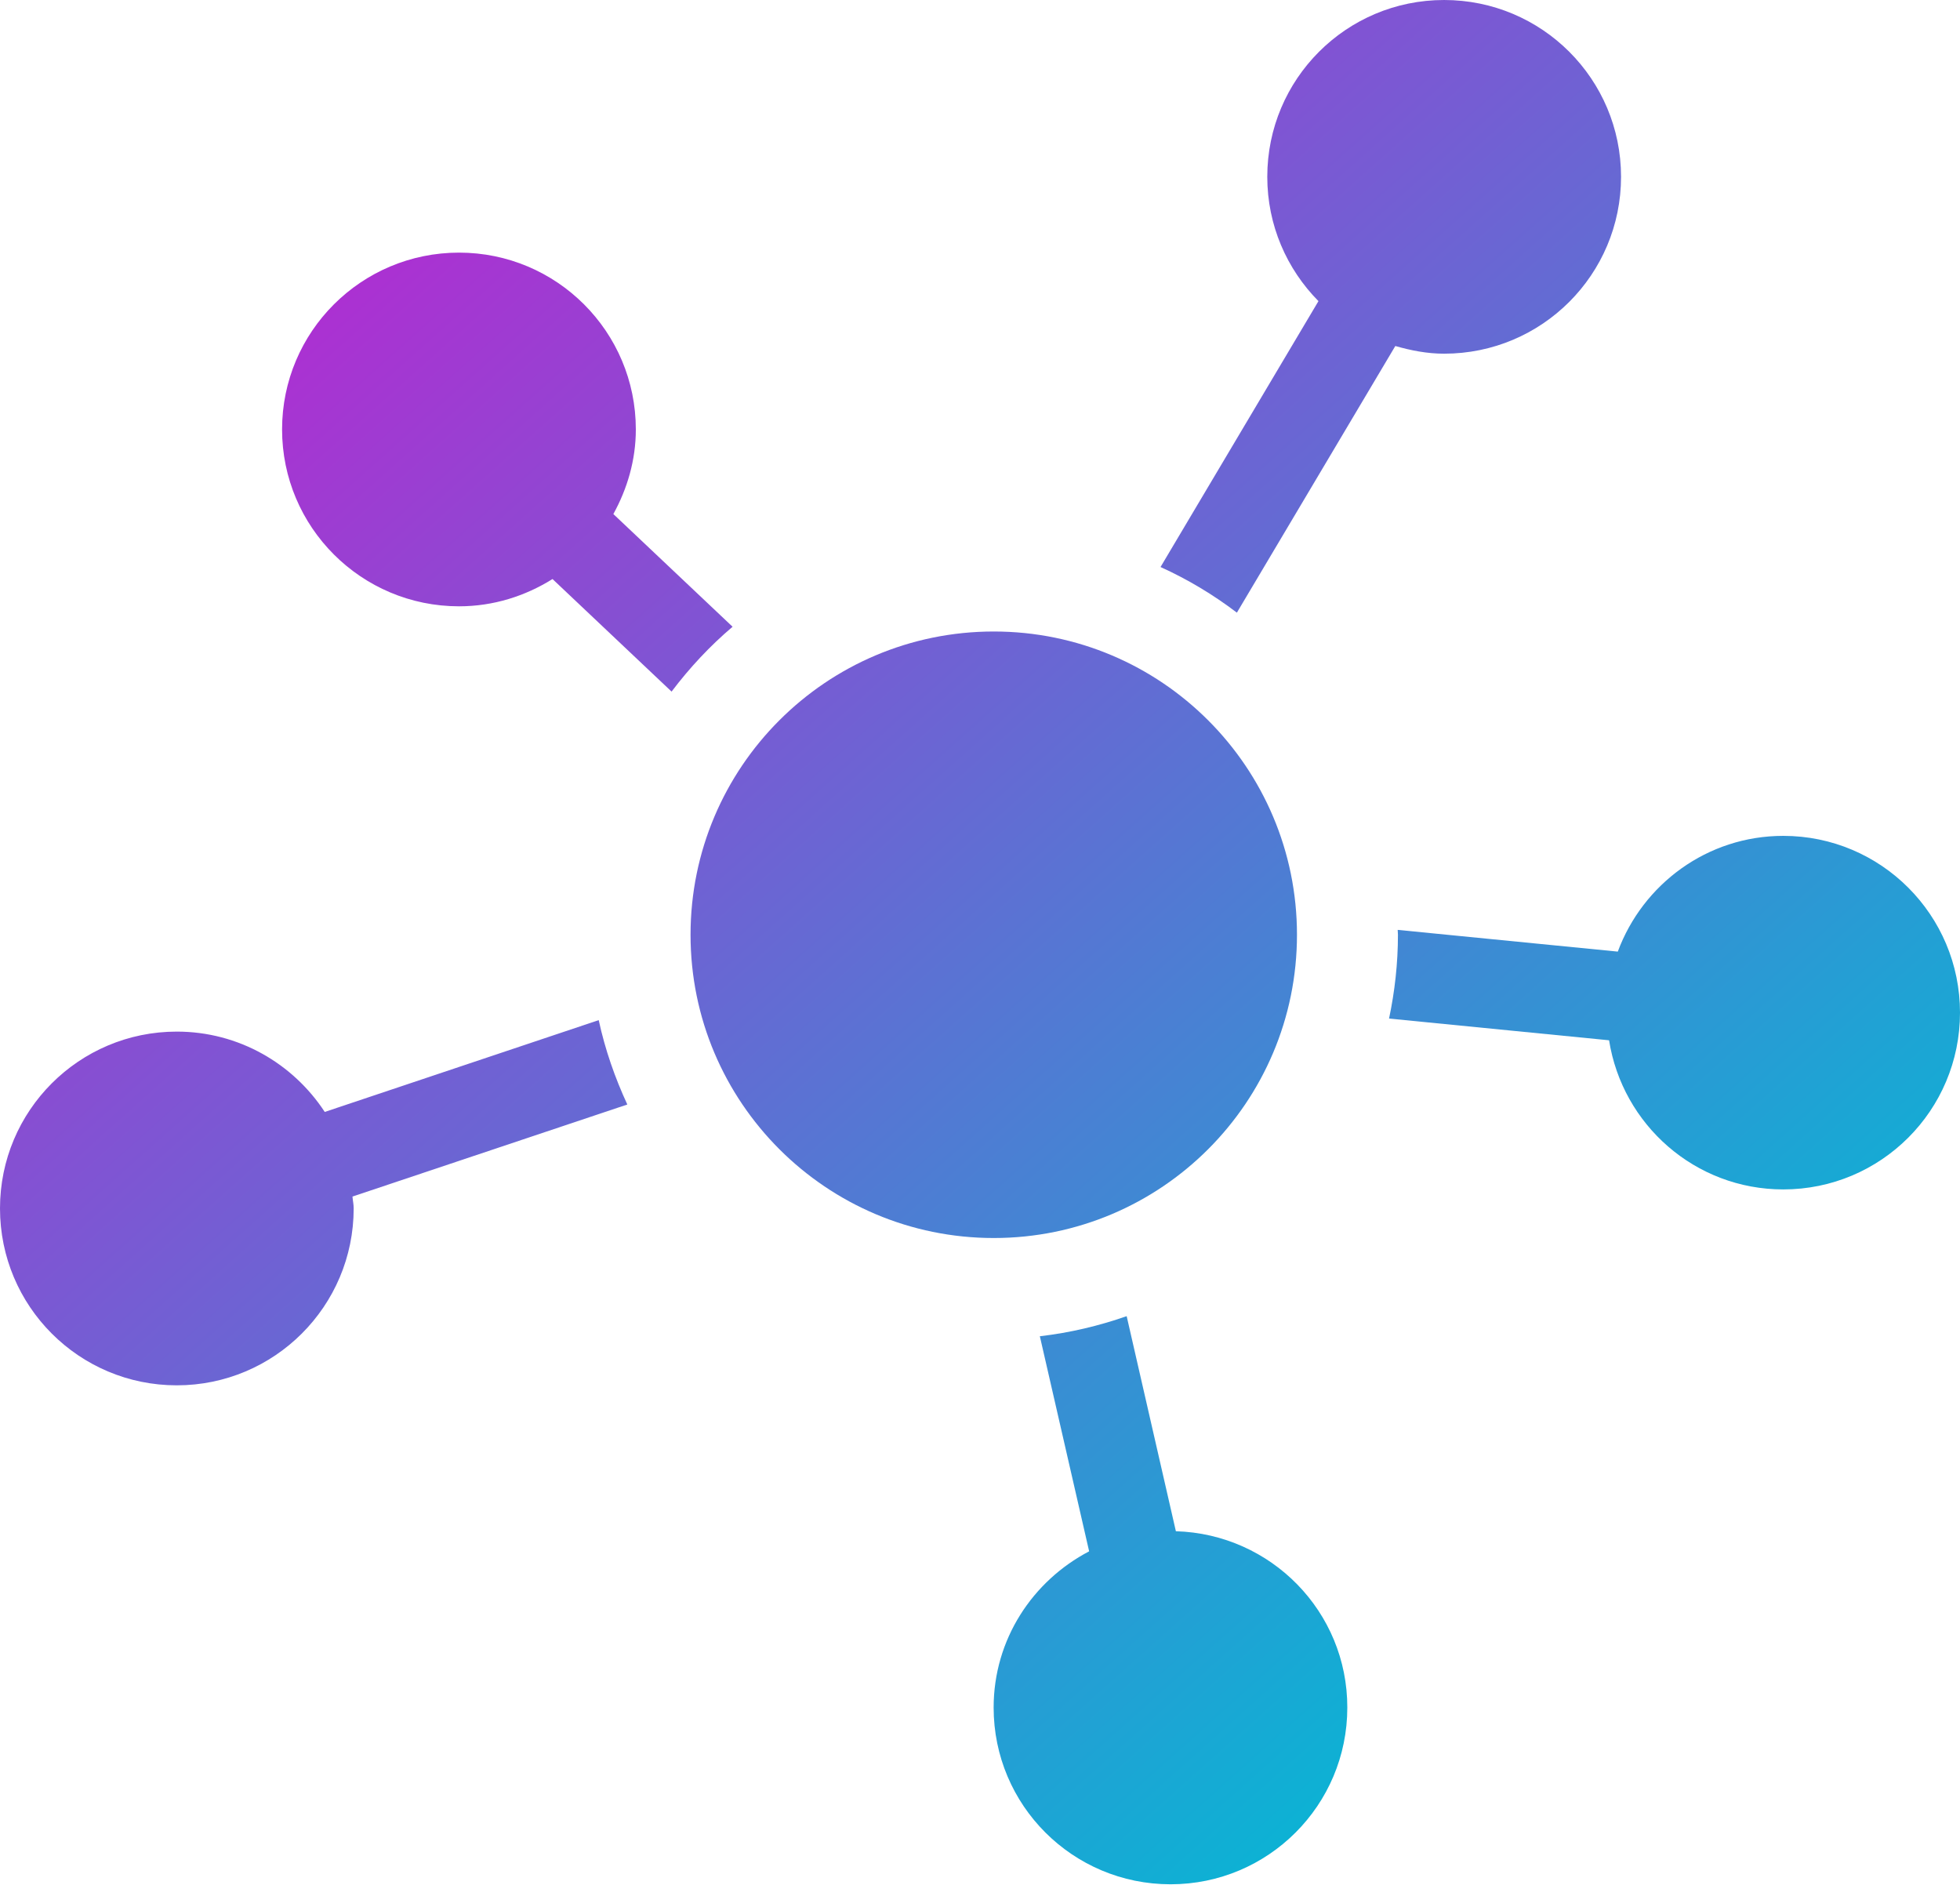
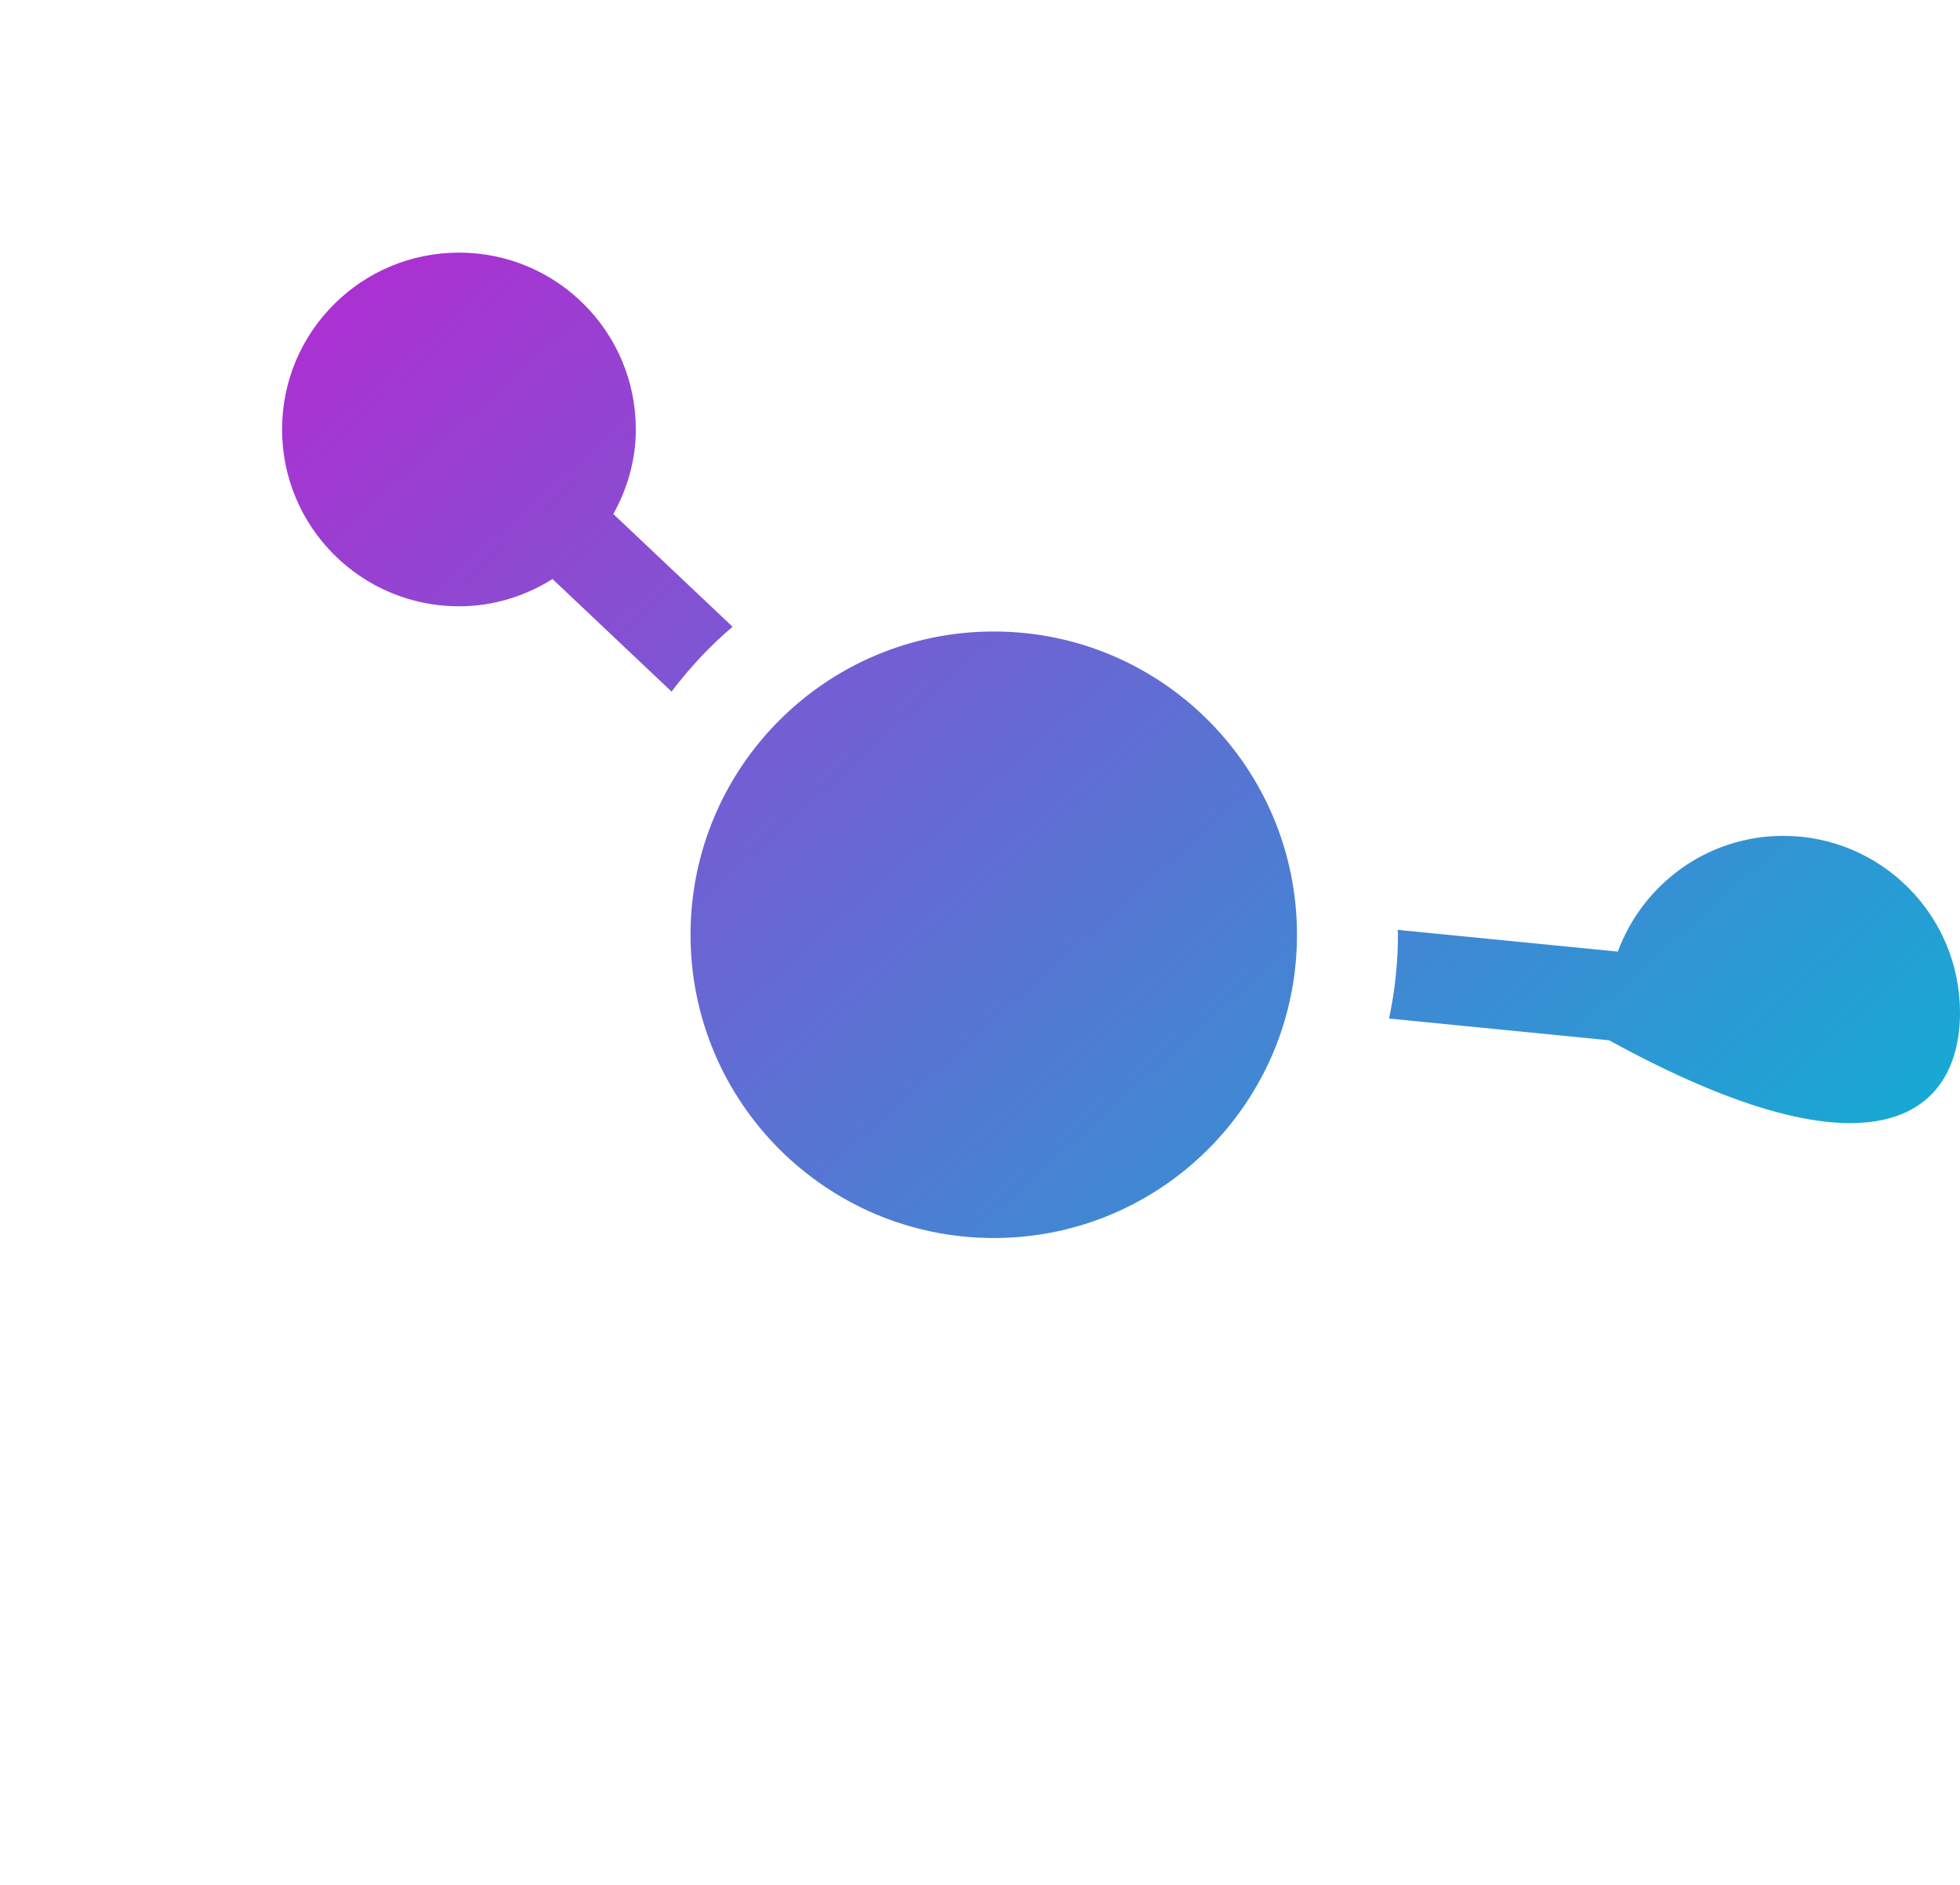
<svg xmlns="http://www.w3.org/2000/svg" width="208" height="200" viewBox="0 0 208 200" fill="none">
  <path d="M77.743 66.502L65.091 54.545C66.564 51.867 67.476 48.836 67.476 45.565C67.476 35.201 59.081 26.805 48.712 26.805C38.343 26.805 29.934 35.196 29.934 45.565C29.934 55.934 38.343 64.334 48.712 64.334C52.367 64.334 55.748 63.245 58.634 61.44L71.269 73.384C73.181 70.857 75.336 68.543 77.743 66.502Z" fill="url(#paint0_linear_355_3932)" />
-   <path d="M131.261 65.007L148.074 36.714C149.729 37.188 151.446 37.529 153.247 37.529C163.634 37.529 172.029 29.129 172.029 18.76C172.029 8.395 163.634 0 153.247 0C142.878 0 134.487 8.391 134.487 18.76C134.487 23.907 136.563 28.558 139.918 31.952L123.158 60.165C126.039 61.471 128.756 63.099 131.261 65.007Z" fill="url(#paint1_linear_355_3932)" />
-   <path d="M189.245 88.692C181.172 88.692 174.335 93.821 171.684 100.973L148.326 98.667C148.326 98.844 148.353 99.012 148.353 99.185C148.353 102.23 148.016 105.204 147.41 108.076L170.759 110.382C172.171 119.339 179.885 126.207 189.245 126.207C199.609 126.207 208 117.816 208 107.452C208 97.092 199.609 88.692 189.245 88.692Z" fill="url(#paint2_linear_355_3932)" />
-   <path d="M124.787 162.475L119.565 139.656C116.617 140.683 113.55 141.418 110.351 141.785L115.582 164.608C109.585 167.745 105.447 173.946 105.447 181.186C105.447 191.55 113.838 199.937 124.225 199.937C134.589 199.937 142.98 191.546 142.98 181.186C142.993 171.011 134.886 162.775 124.787 162.475Z" fill="url(#paint3_linear_355_3932)" />
-   <path d="M63.537 108.244L34.462 117.985C31.107 112.86 25.332 109.461 18.76 109.461C8.391 109.461 0 117.856 0 128.221C0 138.599 8.391 146.994 18.76 146.994C29.12 146.994 37.533 138.599 37.533 128.221C37.533 127.787 37.44 127.389 37.405 126.964L66.573 117.197C65.259 114.36 64.215 111.373 63.537 108.244Z" fill="url(#paint4_linear_355_3932)" />
+   <path d="M189.245 88.692C181.172 88.692 174.335 93.821 171.684 100.973L148.326 98.667C148.326 98.844 148.353 99.012 148.353 99.185C148.353 102.23 148.016 105.204 147.41 108.076L170.759 110.382C199.609 126.207 208 117.816 208 107.452C208 97.092 199.609 88.692 189.245 88.692Z" fill="url(#paint2_linear_355_3932)" />
  <path d="M105.46 131.363C123.232 131.363 137.638 116.956 137.638 99.185C137.638 81.414 123.232 67.007 105.46 67.007C87.689 67.007 73.282 81.414 73.282 99.185C73.282 116.956 87.689 131.363 105.46 131.363Z" fill="url(#paint5_linear_355_3932)" />
  <defs>
    <linearGradient id="paint0_linear_355_3932" x1="31.747" y1="27.829" x2="171.811" y2="184.406" gradientUnits="userSpaceOnUse">
      <stop stop-color="#B02DD2" />
      <stop offset="1" stop-color="#00BCD4" />
    </linearGradient>
    <linearGradient id="paint1_linear_355_3932" x1="31.747" y1="27.829" x2="171.811" y2="184.406" gradientUnits="userSpaceOnUse">
      <stop stop-color="#B02DD2" />
      <stop offset="1" stop-color="#00BCD4" />
    </linearGradient>
    <linearGradient id="paint2_linear_355_3932" x1="31.747" y1="27.829" x2="171.811" y2="184.406" gradientUnits="userSpaceOnUse">
      <stop stop-color="#B02DD2" />
      <stop offset="1" stop-color="#00BCD4" />
    </linearGradient>
    <linearGradient id="paint3_linear_355_3932" x1="31.747" y1="27.829" x2="171.811" y2="184.406" gradientUnits="userSpaceOnUse">
      <stop stop-color="#B02DD2" />
      <stop offset="1" stop-color="#00BCD4" />
    </linearGradient>
    <linearGradient id="paint4_linear_355_3932" x1="31.747" y1="27.829" x2="171.811" y2="184.406" gradientUnits="userSpaceOnUse">
      <stop stop-color="#B02DD2" />
      <stop offset="1" stop-color="#00BCD4" />
    </linearGradient>
    <linearGradient id="paint5_linear_355_3932" x1="31.747" y1="27.829" x2="171.811" y2="184.406" gradientUnits="userSpaceOnUse">
      <stop stop-color="#B02DD2" />
      <stop offset="1" stop-color="#00BCD4" />
    </linearGradient>
  </defs>
</svg>